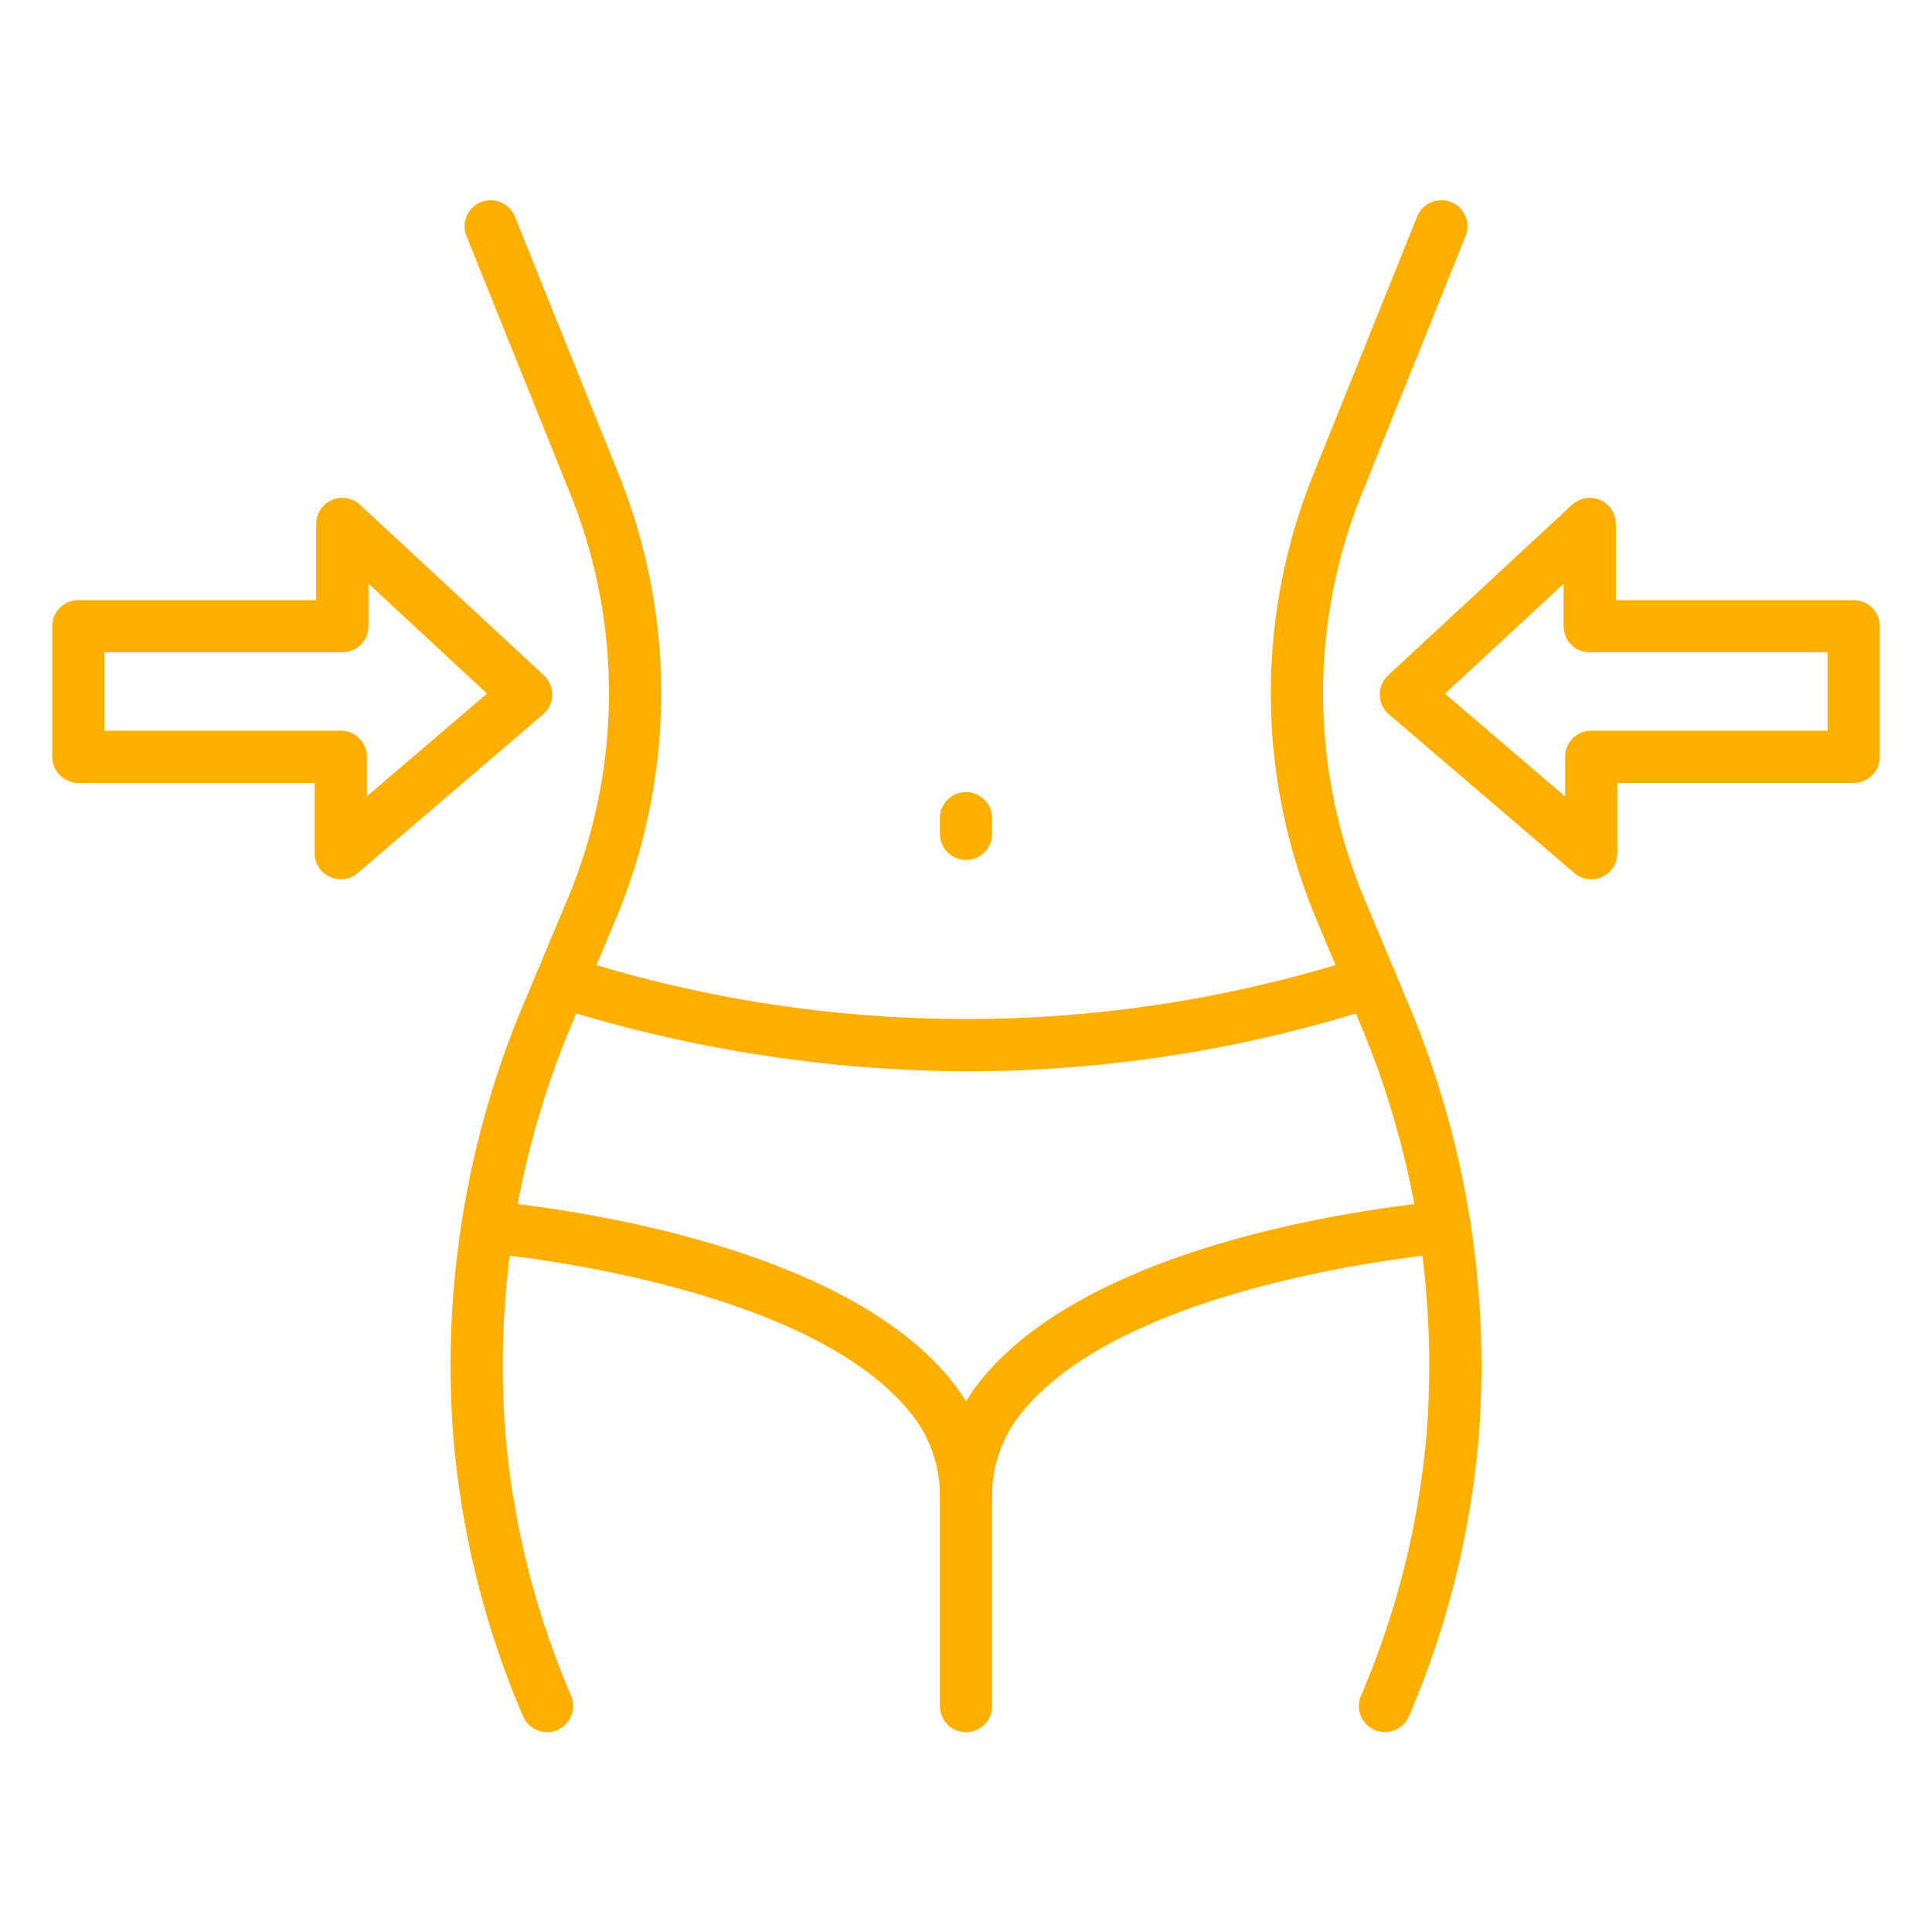
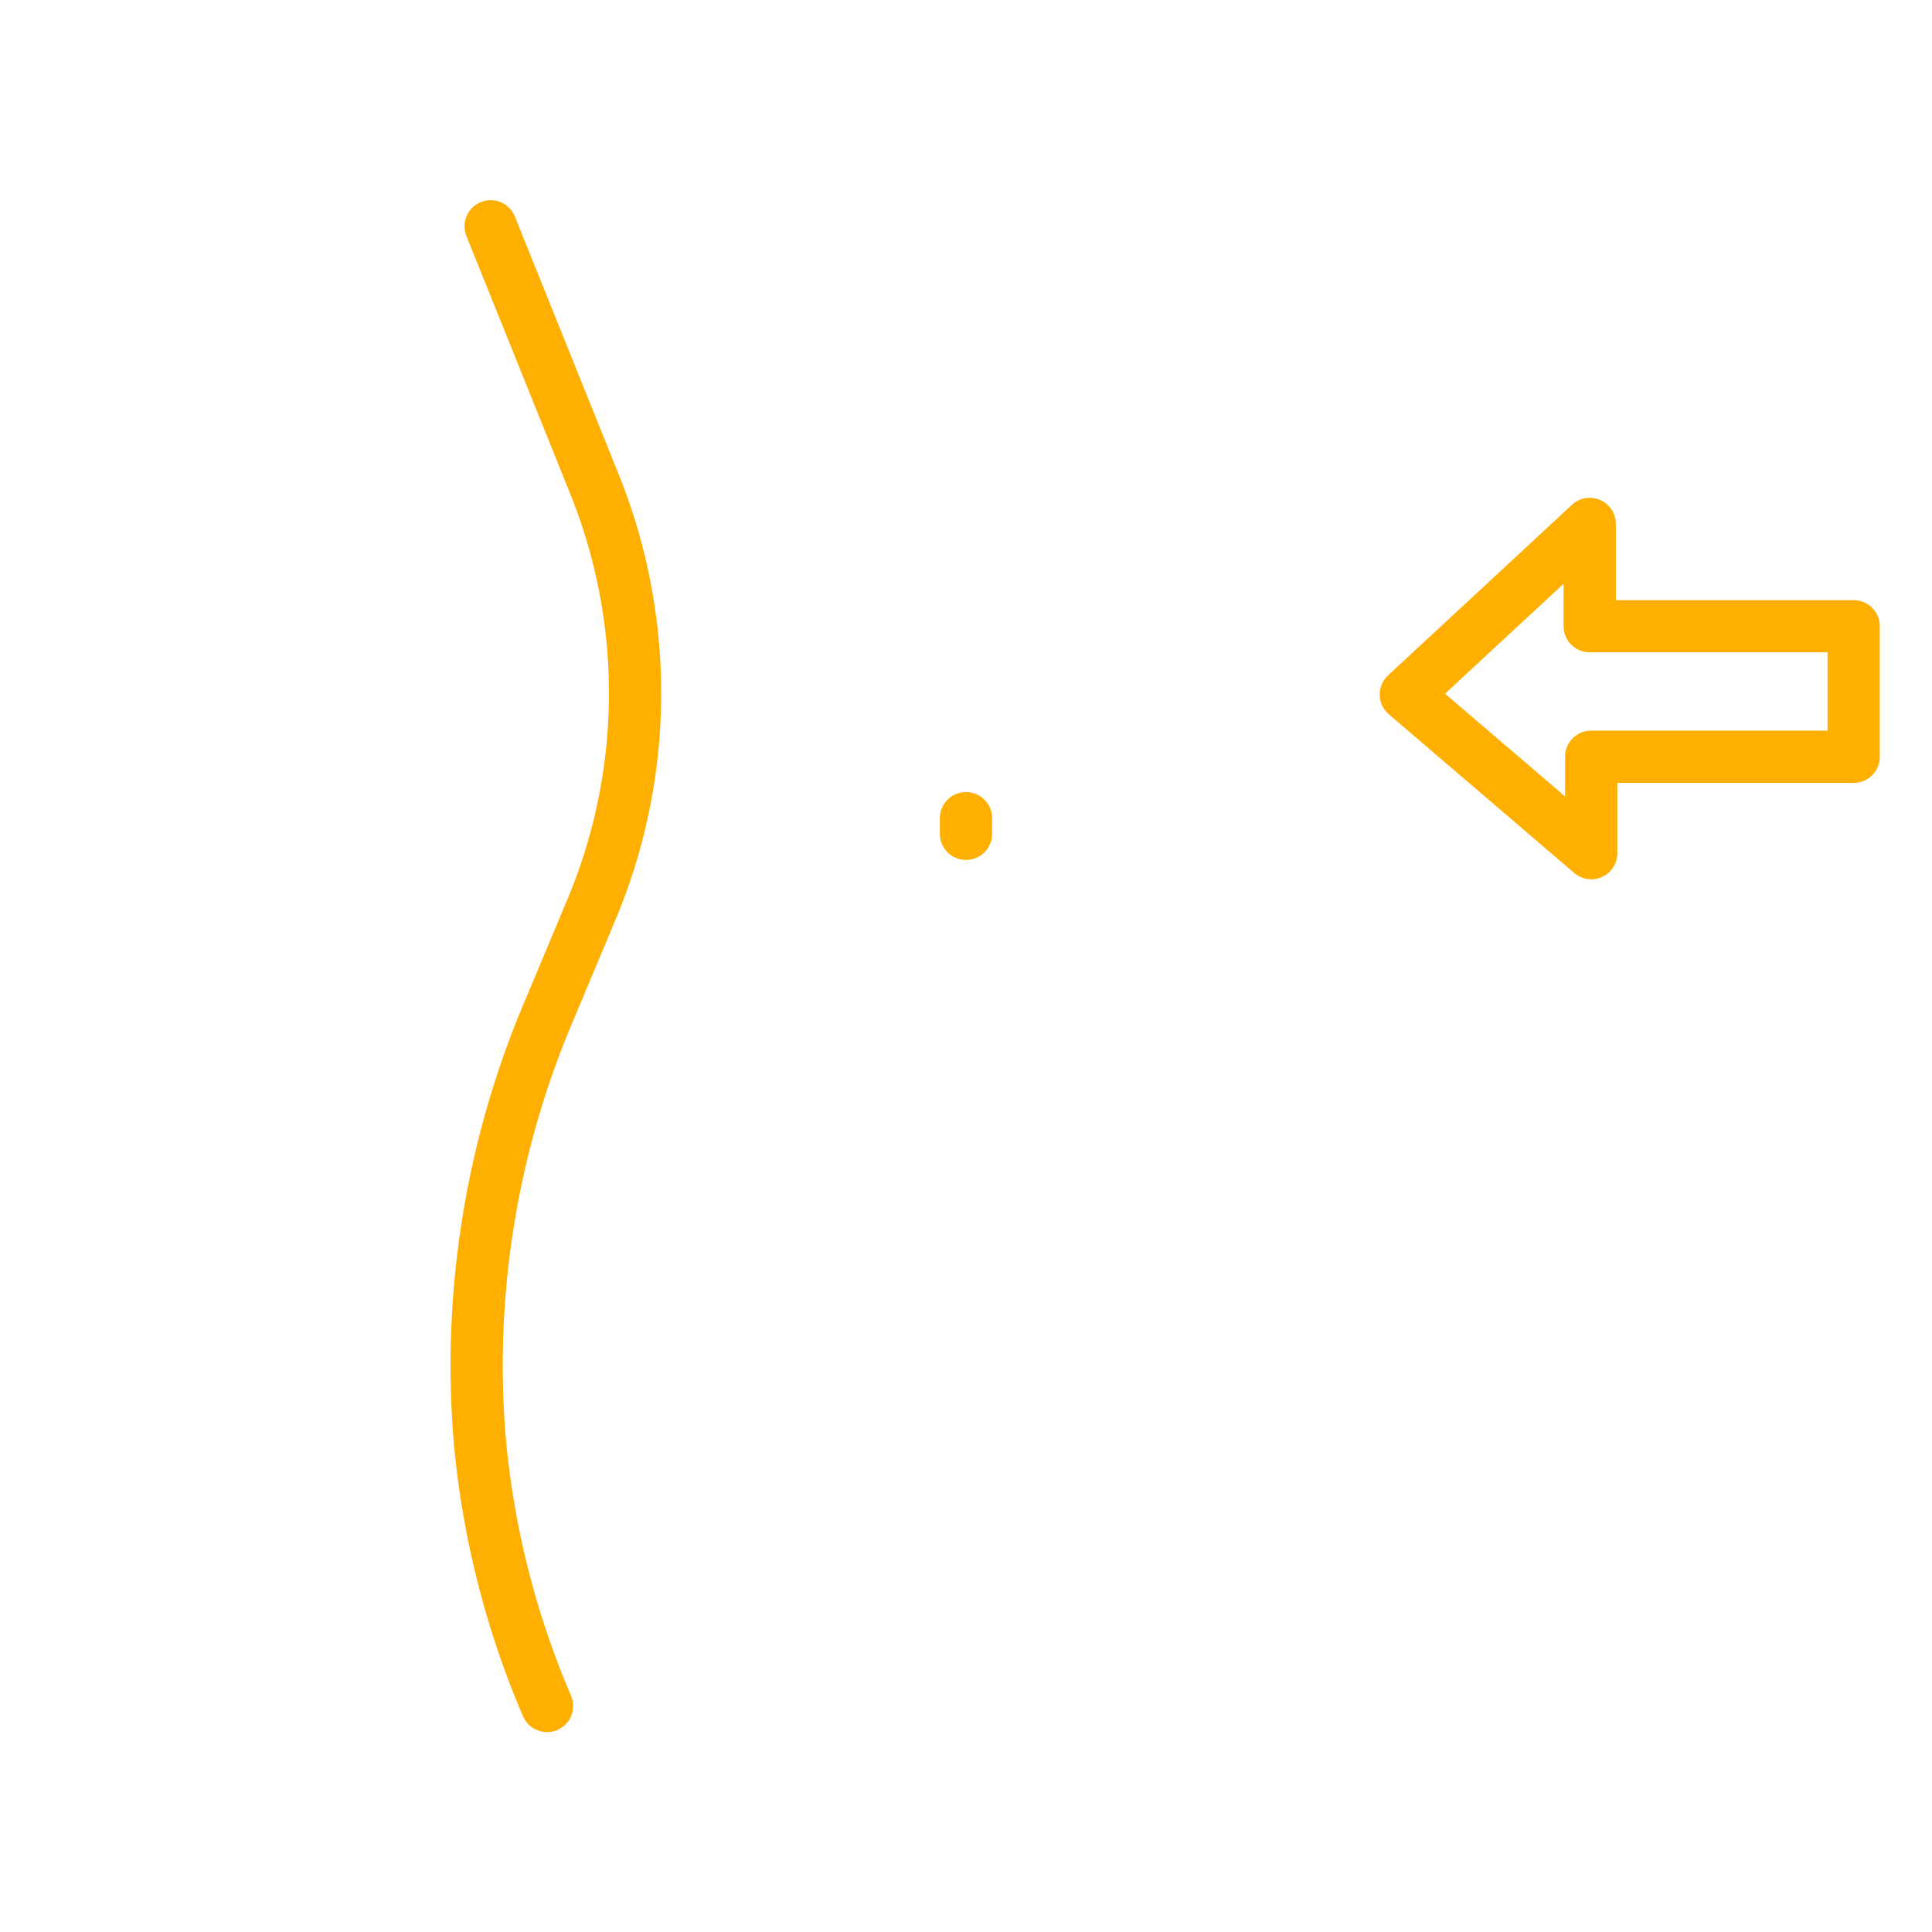
<svg xmlns="http://www.w3.org/2000/svg" version="1.1" width="512" height="512" x="0" y="0" viewBox="0 0 74 74" style="enable-background:new 0 0 512 512" xml:space="preserve" class="">
  <g>
    <path d="M60.947,33.677a1,1,0,0,1-.65-.24l-7.1-6.077a1,1,0,0,1-.029-1.493l7.042-6.532a1,1,0,0,1,1.68.733v2.919H71a1,1,0,0,1,1,1v5a1,1,0,0,1-1,1H61.947v2.692a1,1,0,0,1-1,1Zm-5.6-7.107,4.6,3.935v-1.52a1,1,0,0,1,1-1H70v-3H60.89a1,1,0,0,1-1-1V22.359Z" fill="#ffaf00" data-original="#000000" style="" />
-     <path d="M13.053,33.677a1,1,0,0,1-1-1V29.985H3a1,1,0,0,1-1-1v-5a1,1,0,0,1,1-1h9.11V20.068a1,1,0,0,1,1.68-.733l7.042,6.532a1,1,0,0,1-.029,1.493l-7.1,6.077A1,1,0,0,1,13.053,33.677ZM4,27.985h9.053a1,1,0,0,1,1,1V30.5l4.6-3.935-4.539-4.21v1.627a1,1,0,0,1-1,1H4Z" fill="#ffaf00" data-original="#000000" style="" />
-     <path d="M53.047,66.342a1,1,0,0,1-.916-1.4,32.467,32.467,0,0,0,2.51-10.016A33.707,33.707,0,0,0,52.02,39.032l-1.583-3.778a22.384,22.384,0,0,1-.122-17.113l3.97-9.861a1,1,0,0,1,1.855.747l-3.97,9.861a20.4,20.4,0,0,0,.11,15.593l1.583,3.778A35.7,35.7,0,0,1,56.633,55.1a34.538,34.538,0,0,1-2.668,10.639A1,1,0,0,1,53.047,66.342Z" fill="#ffaf00" data-original="#000000" style="" />
    <path d="M20.953,66.342a1,1,0,0,1-.918-.6A34.47,34.47,0,0,1,17.368,55.1a35.7,35.7,0,0,1,2.769-16.843l1.583-3.777a20.4,20.4,0,0,0,.11-15.593L17.86,9.027a1,1,0,0,1,1.855-.747l3.97,9.861a22.385,22.385,0,0,1-.122,17.113L21.98,39.032a33.7,33.7,0,0,0-2.62,15.894,32.451,32.451,0,0,0,2.509,10.017,1,1,0,0,1-.916,1.4Z" fill="#ffaf00" data-original="#000000" style="" />
-     <path d="M37.1,41.033A53.2,53.2,0,0,1,21.2,38.55a1,1,0,1,1,.6-1.909,49.535,49.535,0,0,0,30.4,0,1,1,0,0,1,.609,1.905A51.324,51.324,0,0,1,37.1,41.033Z" fill="#ffaf00" data-original="#000000" style="" />
-     <path d="M37,66.346a1,1,0,0,1-1-1v-7.98a5.034,5.034,0,0,0-.9-2.956c-3.653-5.071-15.22-6.3-16.526-6.419A1,1,0,0,1,18.755,46c2.283.215,13.879,1.573,17.963,7.243A7.018,7.018,0,0,1,38,57.366v7.98A1,1,0,0,1,37,66.346Z" fill="#ffaf00" data-original="#000000" style="" />
-     <path d="M37,58.366a1,1,0,0,1-1-1,7.018,7.018,0,0,1,1.279-4.121C41.224,47.774,52.024,46.317,55.241,46a1,1,0,1,1,.2,1.99C53.3,48.2,42.444,49.5,38.9,54.413a5.032,5.032,0,0,0-.9,2.954A1,1,0,0,1,37,58.366Z" fill="#ffaf00" data-original="#000000" style="" />
    <path d="M37,32.938a1,1,0,0,1-1-1v-.6a1,1,0,1,1,2,0v.6A1,1,0,0,1,37,32.938Z" fill="#ffaf00" data-original="#000000" style="" />
  </g>
</svg>